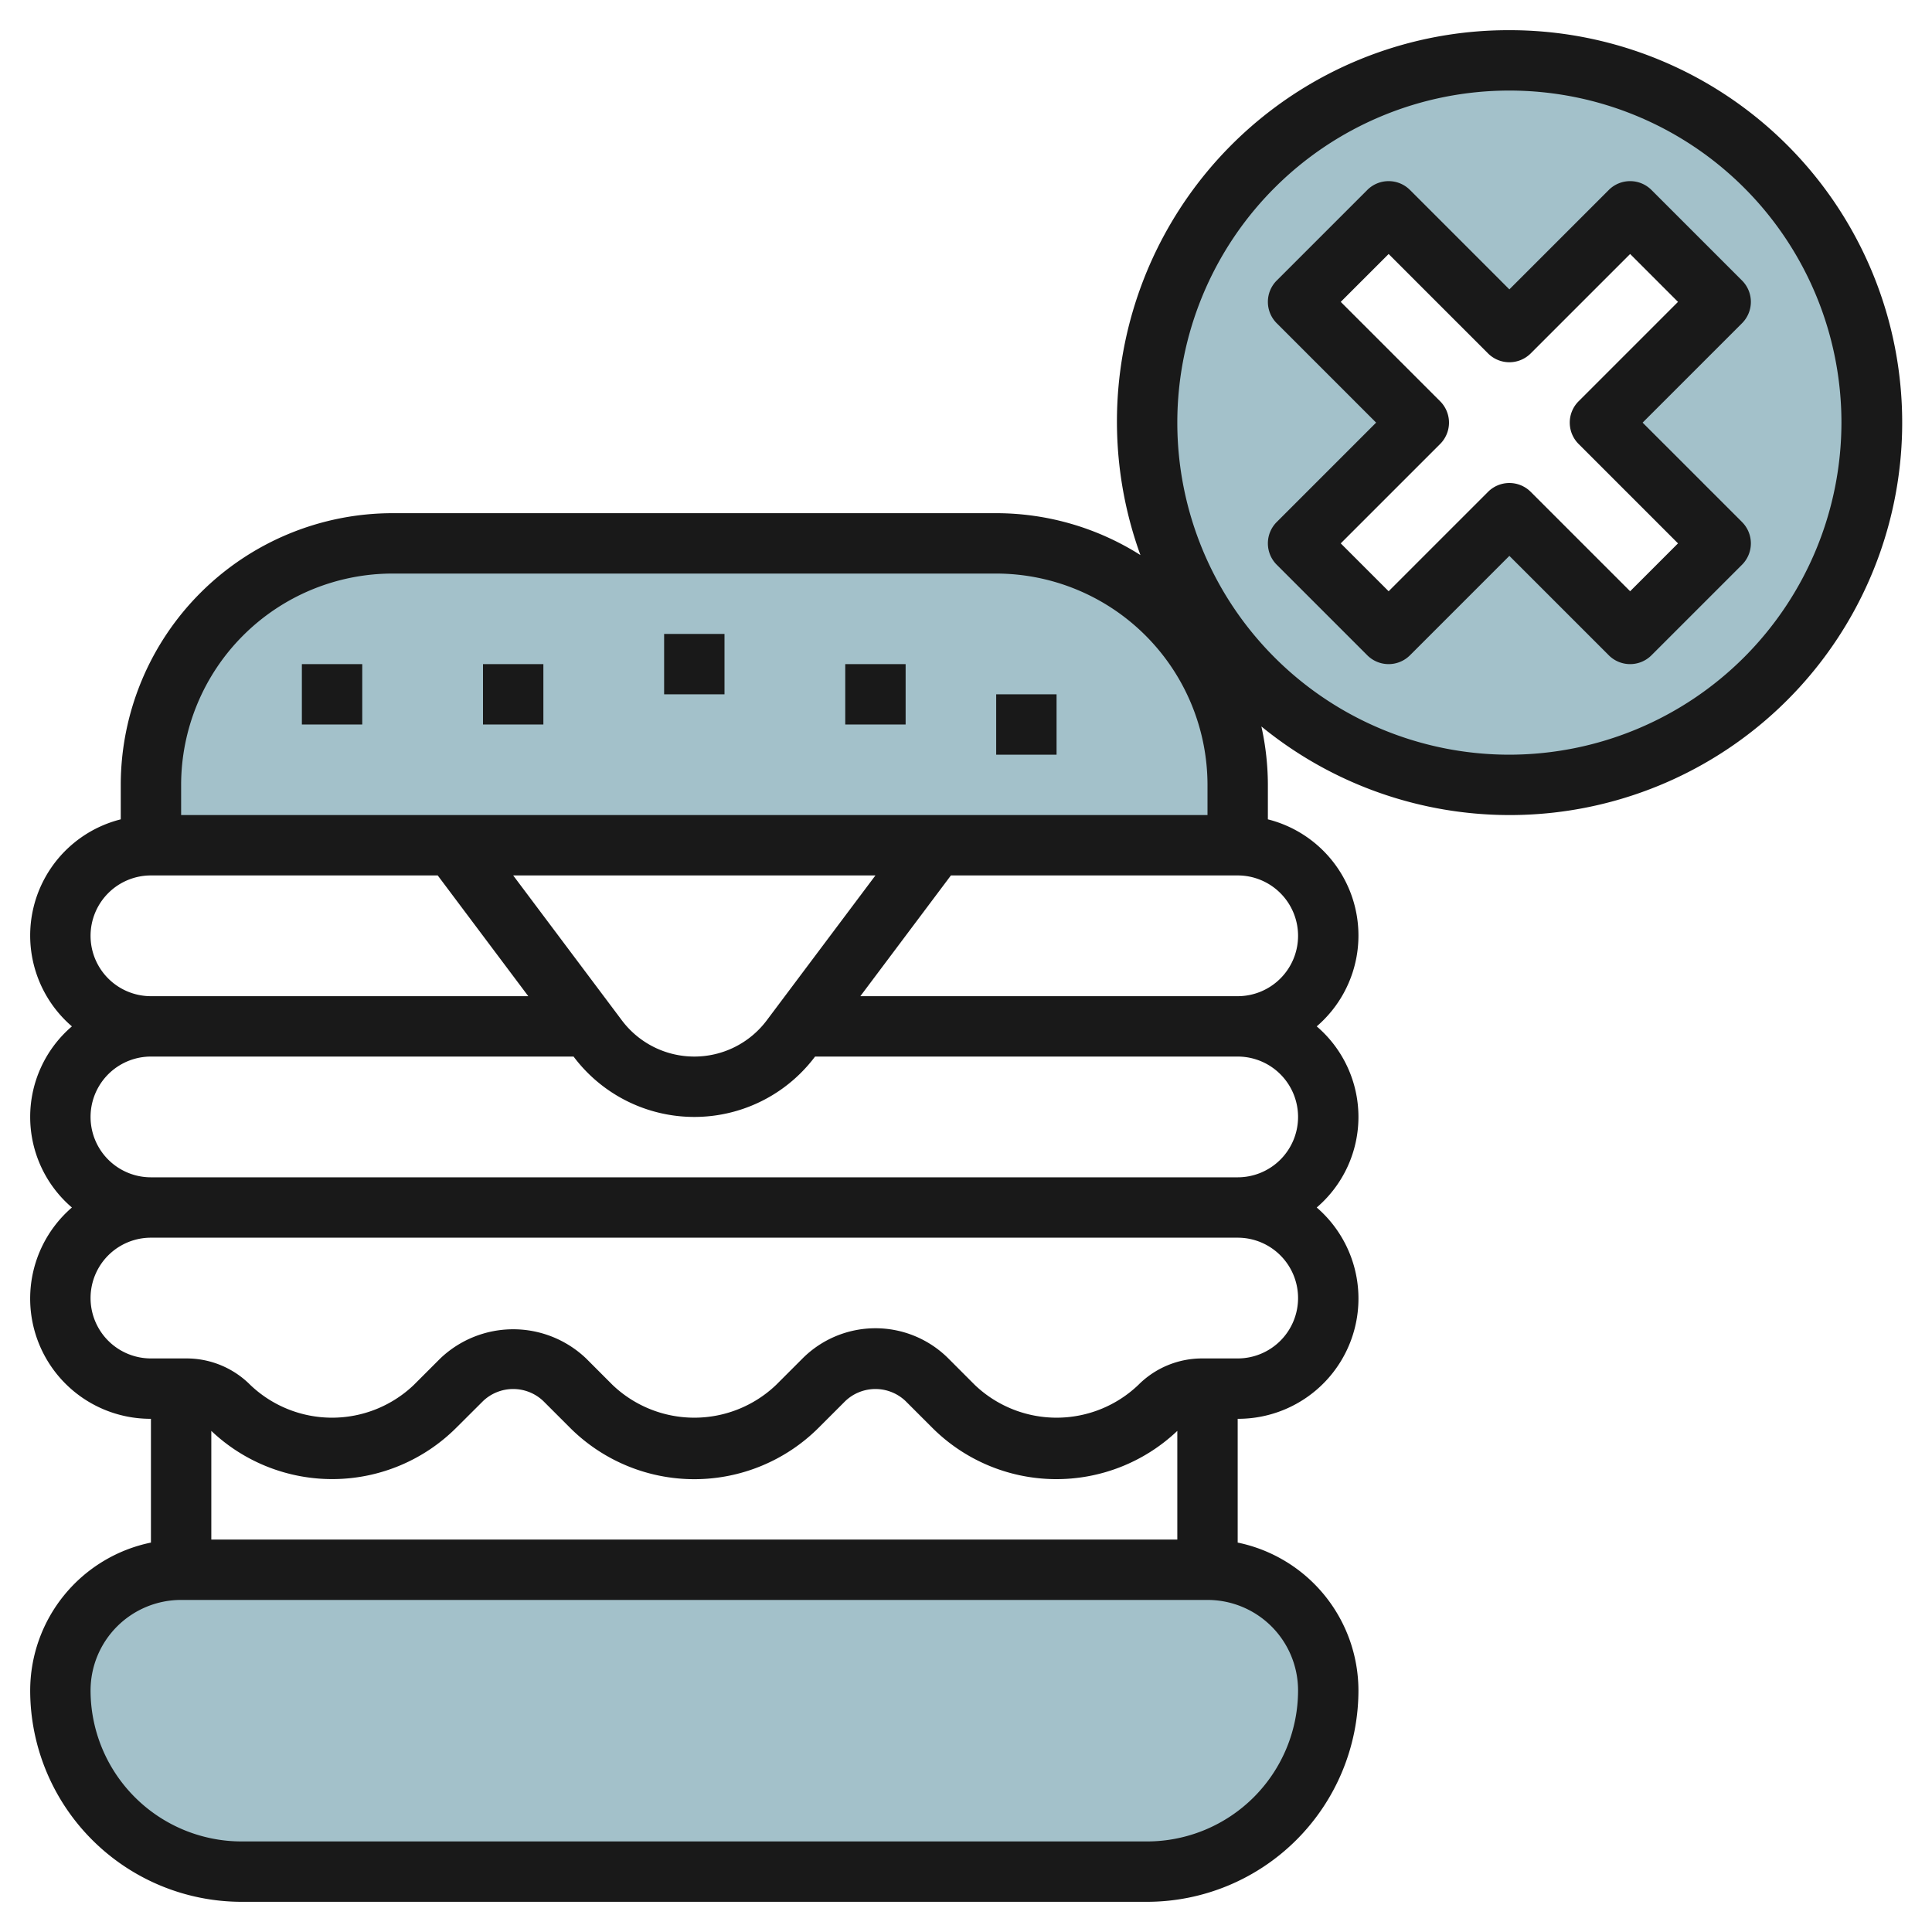
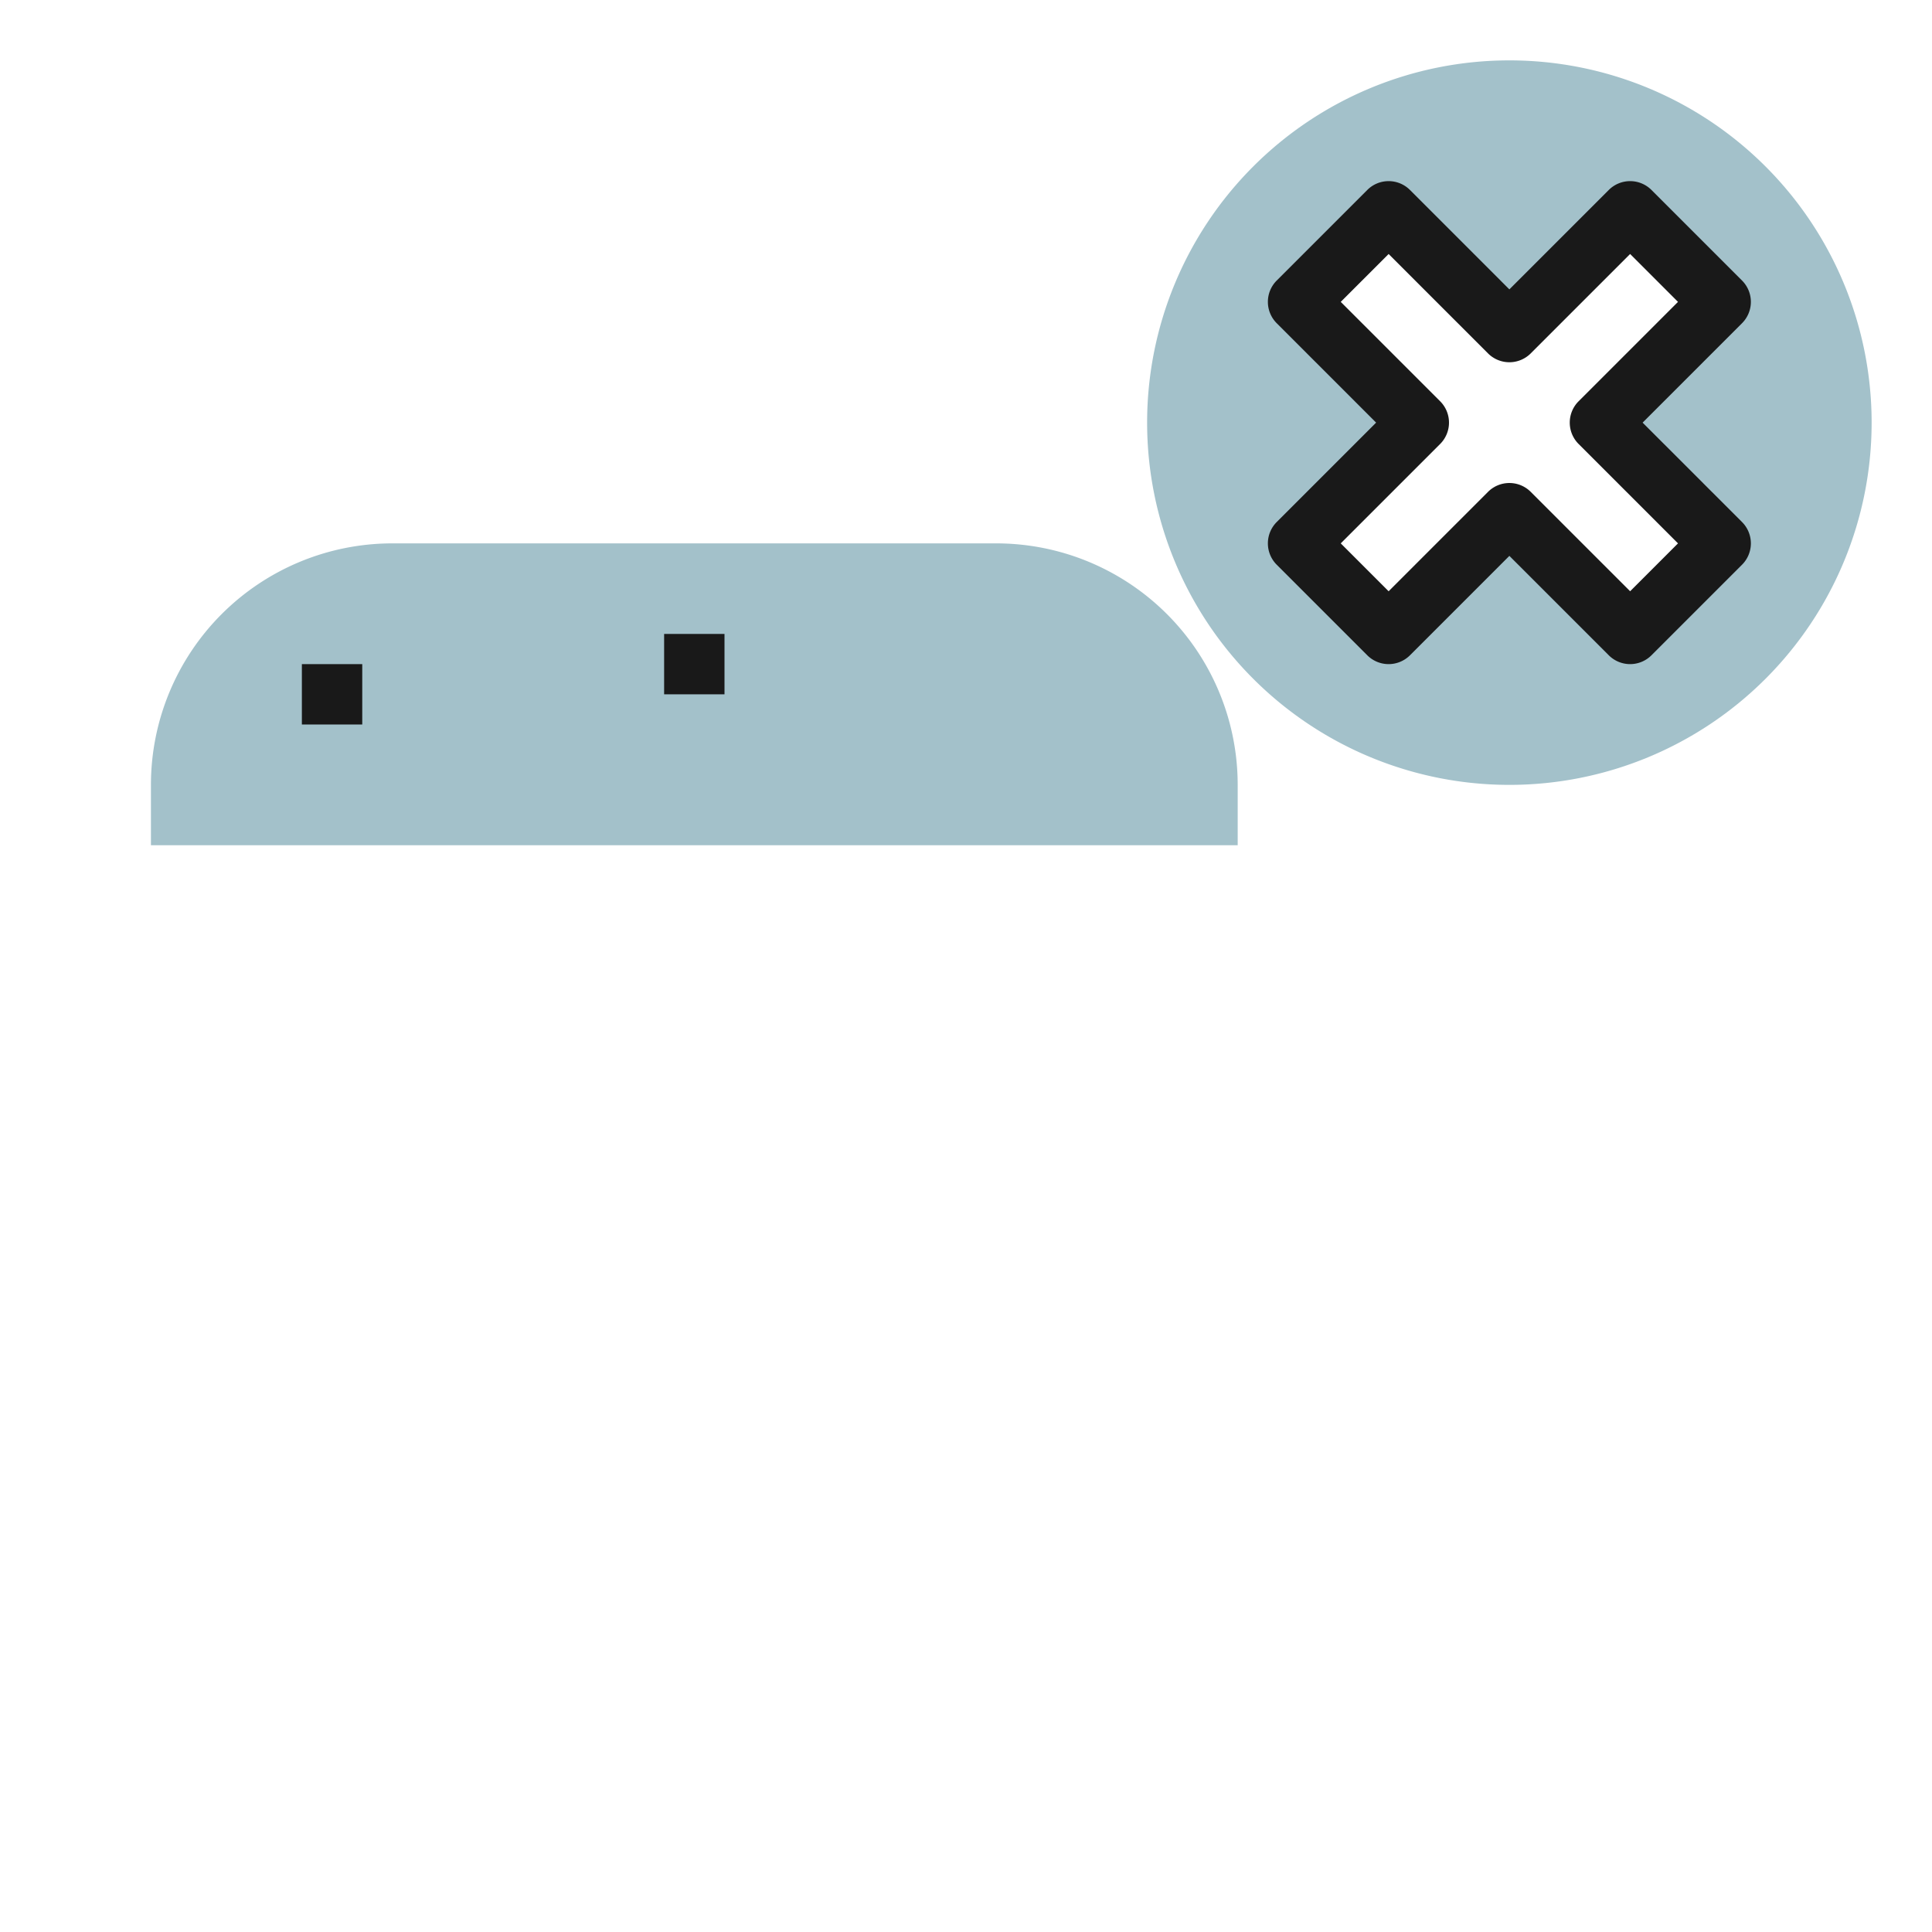
<svg xmlns="http://www.w3.org/2000/svg" id="Layer_3" height="512" viewBox="0 0 64 64" width="512" data-name="Layer 3">
  <path d="m5 28v-2a8 8 0 0 1 8-8h20a8 8 0 0 1 8 8v2" fill="#a3c1ca" />
-   <path d="m6 52h34a4 4 0 0 1 4 4 6 6 0 0 1 -6 6h-30a6 6 0 0 1 -6-6 4 4 0 0 1 4-4z" fill="#a3c1ca" />
  <path d="m50 2a12 12 0 1 0 12 12 12 12 0 0 0 -12-12zm7 16-3 3-4-4-4 4-3-3 4-4-4-4 3-3 4 4 4-4 3 3-4 4z" fill="#a3c1ca" />
  <g fill="#191919">
    <path d="m22 21h2v2h-2z" />
-     <path d="m16 22h2v2h-2z" />
    <path d="m10 22h2v2h-2z" />
-     <path d="m33 23h2v2h-2z" />
-     <path d="m28 22h2v2h-2z" />
-     <path d="m50 1a12.964 12.964 0 0 0 -12.222 17.387 8.931 8.931 0 0 0 -4.778-1.387h-20a9.011 9.011 0 0 0 -9 9v1.142a3.968 3.968 0 0 0 -1.618 6.858 3.947 3.947 0 0 0 0 6 3.983 3.983 0 0 0 2.618 7v4.1a5.009 5.009 0 0 0 -4 4.9 7.008 7.008 0 0 0 7 7h30a7.008 7.008 0 0 0 7-7 5.009 5.009 0 0 0 -4-4.9v-4.1a3.983 3.983 0 0 0 2.618-7 3.947 3.947 0 0 0 0-6 3.968 3.968 0 0 0 -1.618-6.858v-1.142a9.006 9.006 0 0 0 -.215-1.935 13 13 0 1 0 8.215-23.065zm-37 18h20a7.008 7.008 0 0 1 7 7v1h-34v-1a7.008 7.008 0 0 1 7-7zm12.4 14.8a3 3 0 0 1 -4.8 0l-3.6-4.8h12zm-22.4-2.8a2 2 0 0 1 2-2h9.5l3 4h-12.5a2 2 0 0 1 -2-2zm36 20h-32v-3.6a5.818 5.818 0 0 0 8.121-.11l.879-.876a1.447 1.447 0 0 1 2 0l.879.879a5.828 5.828 0 0 0 8.242 0l.879-.879a1.447 1.447 0 0 1 2 0l.879.879a5.818 5.818 0 0 0 8.121.107zm4 5a5.006 5.006 0 0 1 -5 5h-30a5.006 5.006 0 0 1 -5-5 3 3 0 0 1 3-3h34a3 3 0 0 1 3 3zm0-13a2 2 0 0 1 -2 2h-1.171a2.978 2.978 0 0 0 -2.122.879 3.923 3.923 0 0 1 -5.414 0l-.878-.879a3.415 3.415 0 0 0 -4.829 0l-.879.879a3.923 3.923 0 0 1 -5.414 0l-.878-.879a3.5 3.5 0 0 0 -4.829 0l-.879.879a3.923 3.923 0 0 1 -5.414 0 2.978 2.978 0 0 0 -2.122-.879h-1.171a2 2 0 0 1 0-4h36a2 2 0 0 1 2 2zm0-6a2 2 0 0 1 -2 2h-36a2 2 0 0 1 0-4h14a5 5 0 0 0 8 0h14a2 2 0 0 1 2 2zm0-6a2 2 0 0 1 -2 2h-12.5l3-4h9.5a2 2 0 0 1 2 2zm7-6a11 11 0 1 1 11-11 11.013 11.013 0 0 1 -11 11z" />
    <path d="m57.707 9.293-3-3a1 1 0 0 0 -1.414 0l-3.293 3.293-3.293-3.293a1 1 0 0 0 -1.414 0l-3 3a1 1 0 0 0 0 1.414l3.293 3.293-3.293 3.293a1 1 0 0 0 0 1.414l3 3a1 1 0 0 0 1.414 0l3.293-3.293 3.293 3.293a1 1 0 0 0 1.414 0l3-3a1 1 0 0 0 0-1.414l-3.293-3.293 3.293-3.293a1 1 0 0 0 0-1.414zm-5.414 4a1 1 0 0 0 0 1.414l3.293 3.293-1.586 1.586-3.293-3.293a1 1 0 0 0 -1.414 0l-3.293 3.293-1.586-1.586 3.293-3.293a1 1 0 0 0 0-1.414l-3.293-3.293 1.586-1.586 3.293 3.293a1 1 0 0 0 1.414 0l3.293-3.293 1.586 1.586z" />
  </g>
</svg>